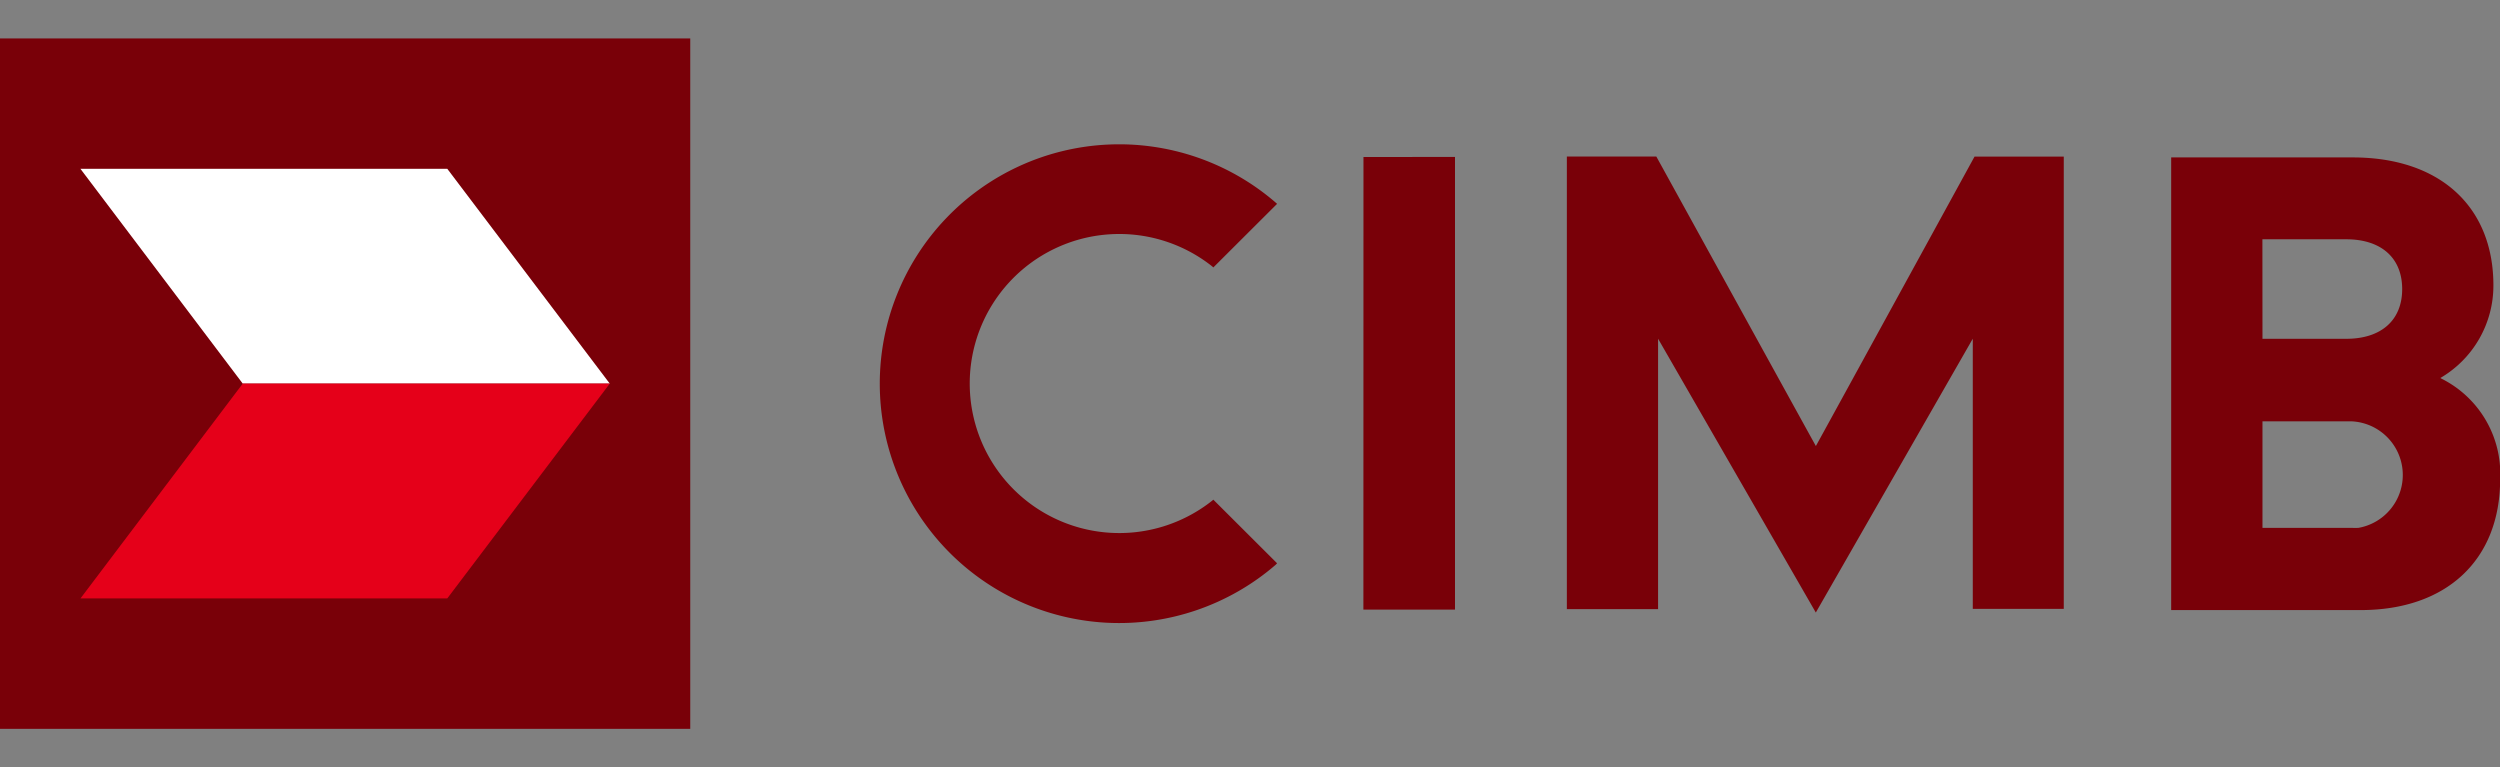
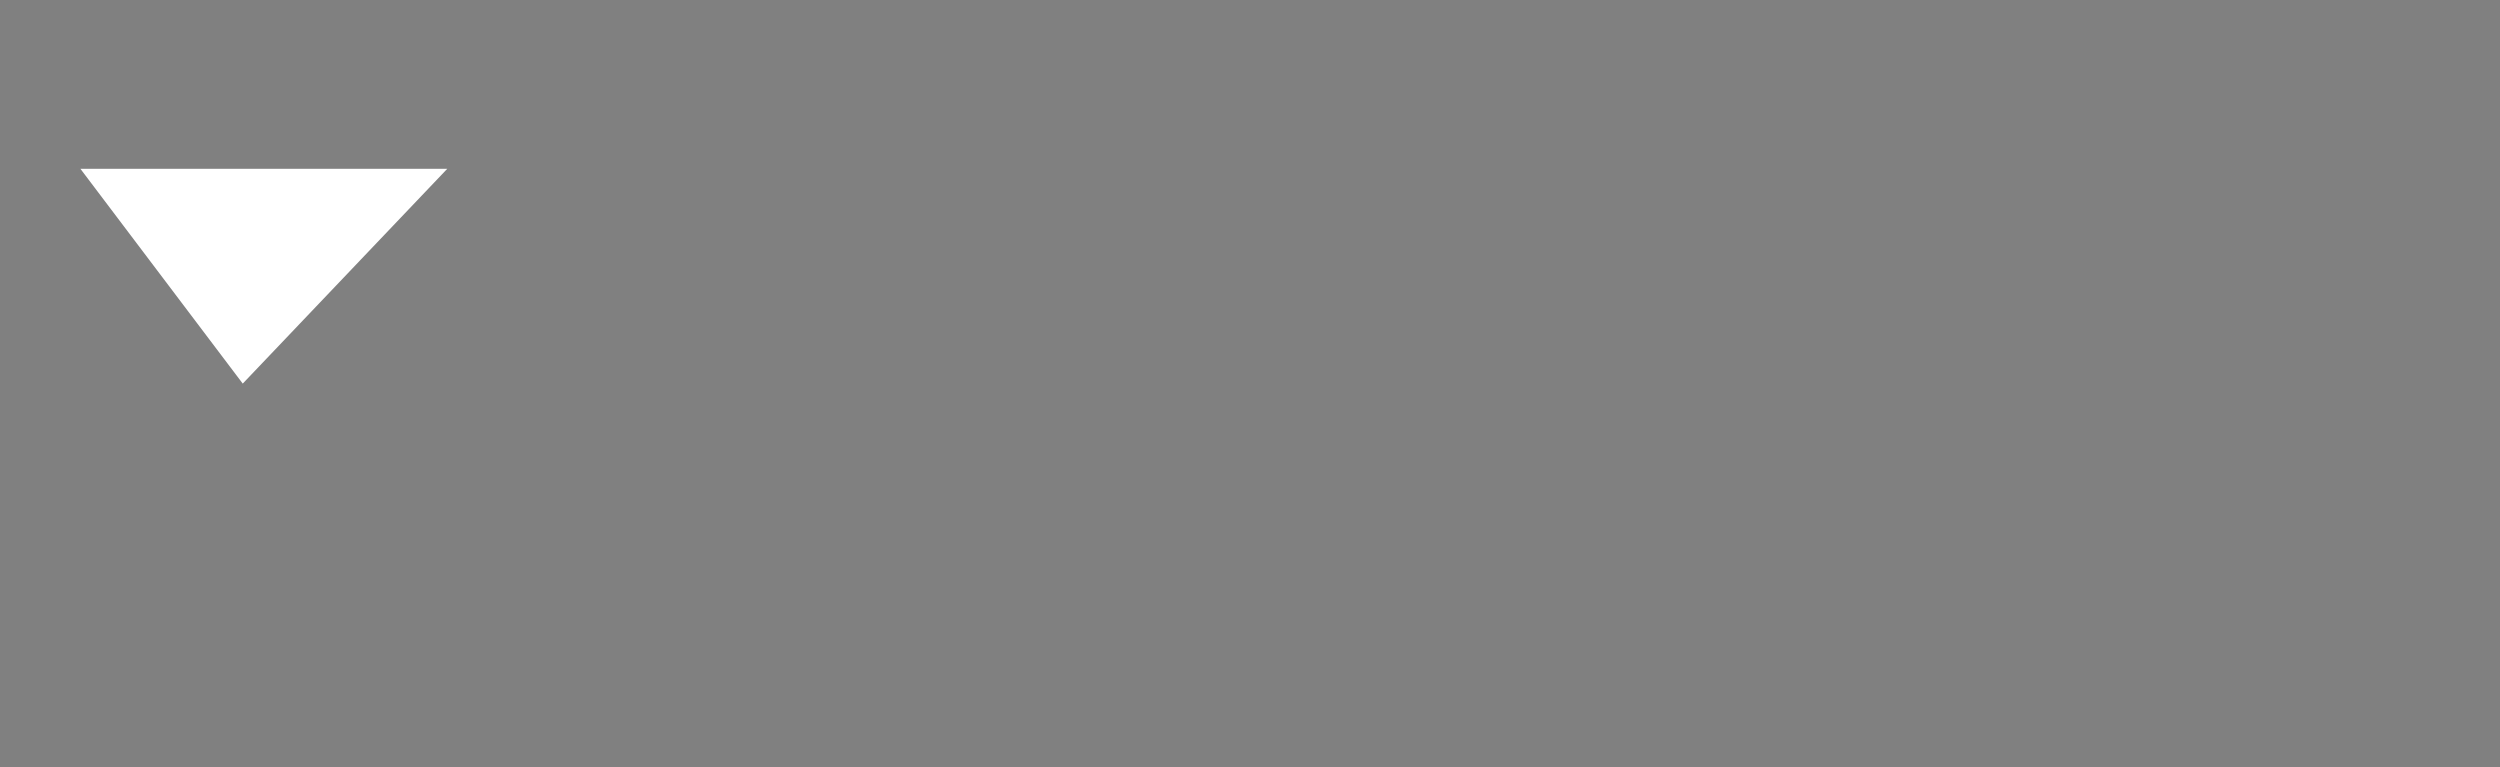
<svg xmlns="http://www.w3.org/2000/svg" viewBox="0 0 325.86 100">
  <rect x="0" y="0" width="325.86" height="100" fill="#808080" stroke="none" />
  <defs>
    <style>.cls-1{fill:#790008;}.cls-2{fill:#fff;}.cls-3{fill:#e50019;}.cls-4{fill:none;}</style>
  </defs>
  <g id="Layer_2" data-name="Layer 2">
    <g id="Layer_2-2" data-name="Layer 2">
      <g id="_4_1_cimb" data-name="4_1_cimb">
        <g id="CIMB_Logo" data-name="CIMB Logo">
-           <path id="Path_760" data-name="Path 760" class="cls-1" d="M158,65.26a19.49,19.49,0,1,1,0-30.54l.15.14,8.31-8.29-.19-.17a31.2,31.2,0,1,0,0,47.22l.19-.2-8.31-8.29-.15.13m19.71,14.2h11.94v-59H177.72Zm59-21.28c-.44-.78-20.82-37.78-20.82-37.78H204.23v59h11.89V44.15l20.56,35.69,20.46-35.69V79.36H269V20.41H257.37s-20.27,37-20.71,37.78m81.44-8.93A13.94,13.94,0,0,0,325,37.2c0-10.29-7-16.68-18.32-16.68H283v59h24.7c11.19,0,18.18-6.53,18.18-17.08a13.86,13.86,0,0,0-7.74-13.13M294.89,31.19h10.93c4.55,0,7.29,2.42,7.29,6.49s-2.74,6.48-7.29,6.48H294.9ZM306.54,68.8H294.9V54.92h11.65a7,7,0,0,1,.88,13.88,6.46,6.46,0,0,1-.88,0" />
-           <rect id="Rectangle_120" data-name="Rectangle 120" class="cls-1" y="5.01" width="89.97" height="89.99" />
-           <path id="Path_765" data-name="Path 765" class="cls-2" d="M58.3,22H10.48L31.64,50H79.48Z" />
-           <path id="Path_766" data-name="Path 766" class="cls-3" d="M79.48,50H31.64L10.49,78H58.3Z" />
+           <path id="Path_765" data-name="Path 765" class="cls-2" d="M58.3,22H10.48L31.64,50Z" />
        </g>
-         <rect class="cls-4" width="325.86" height="100" />
      </g>
    </g>
  </g>
</svg>